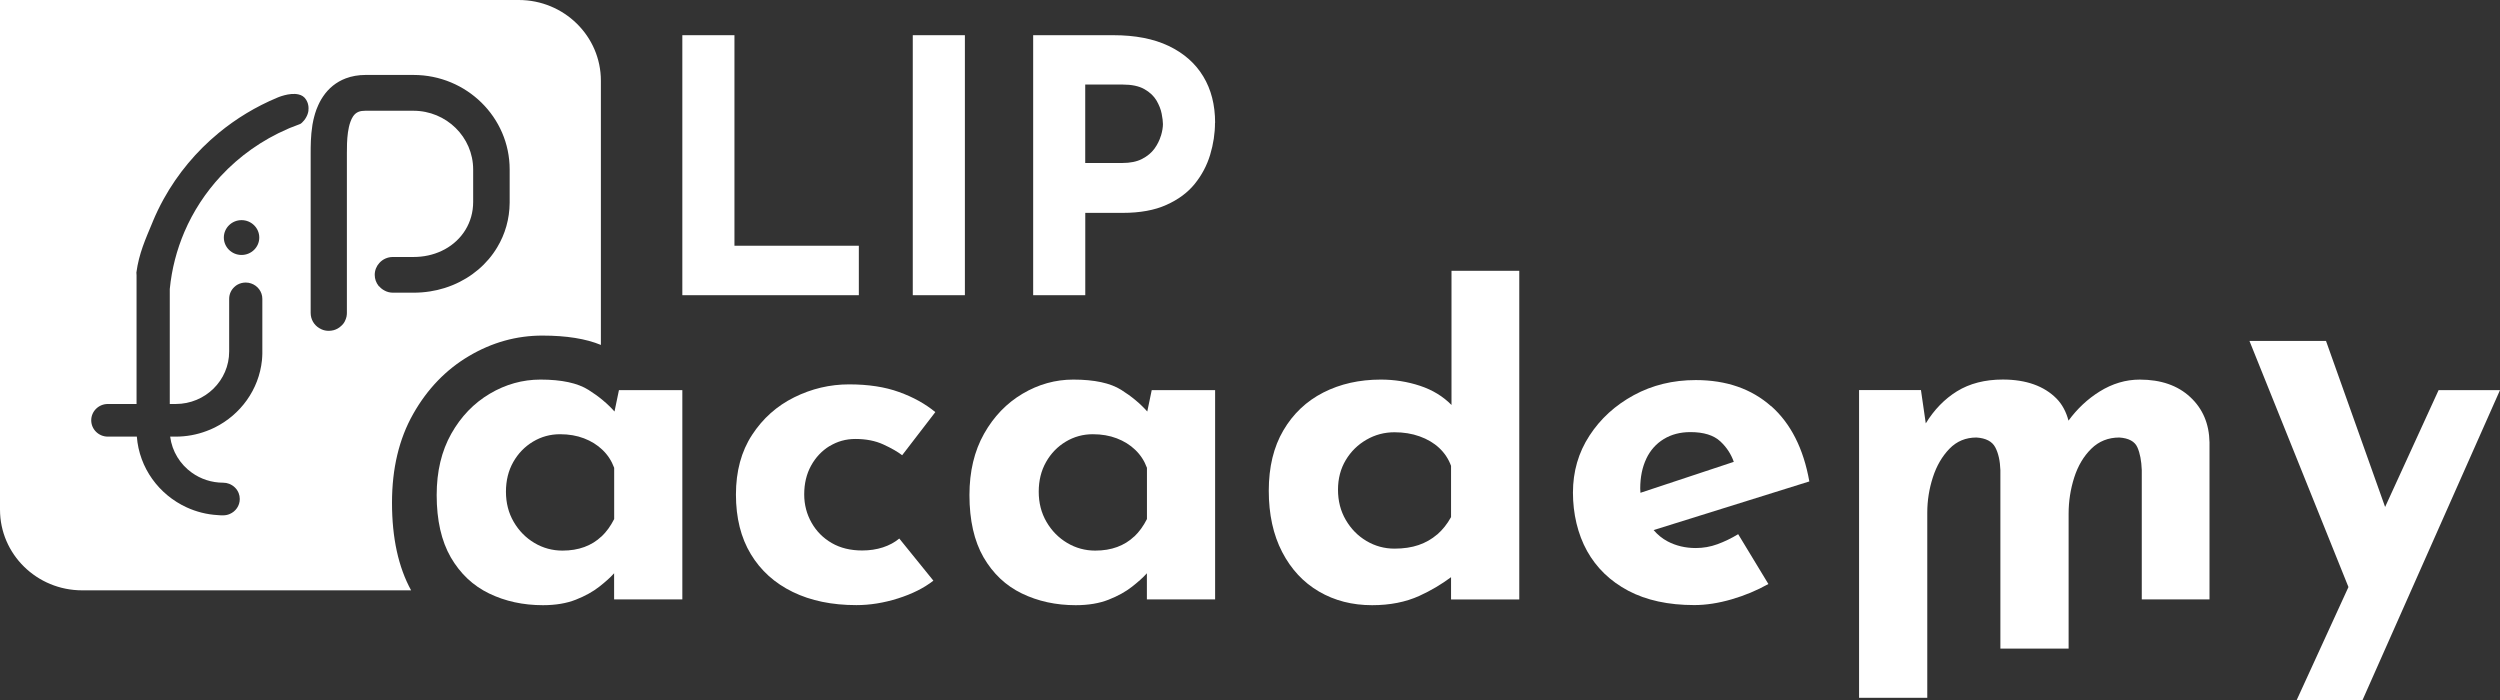
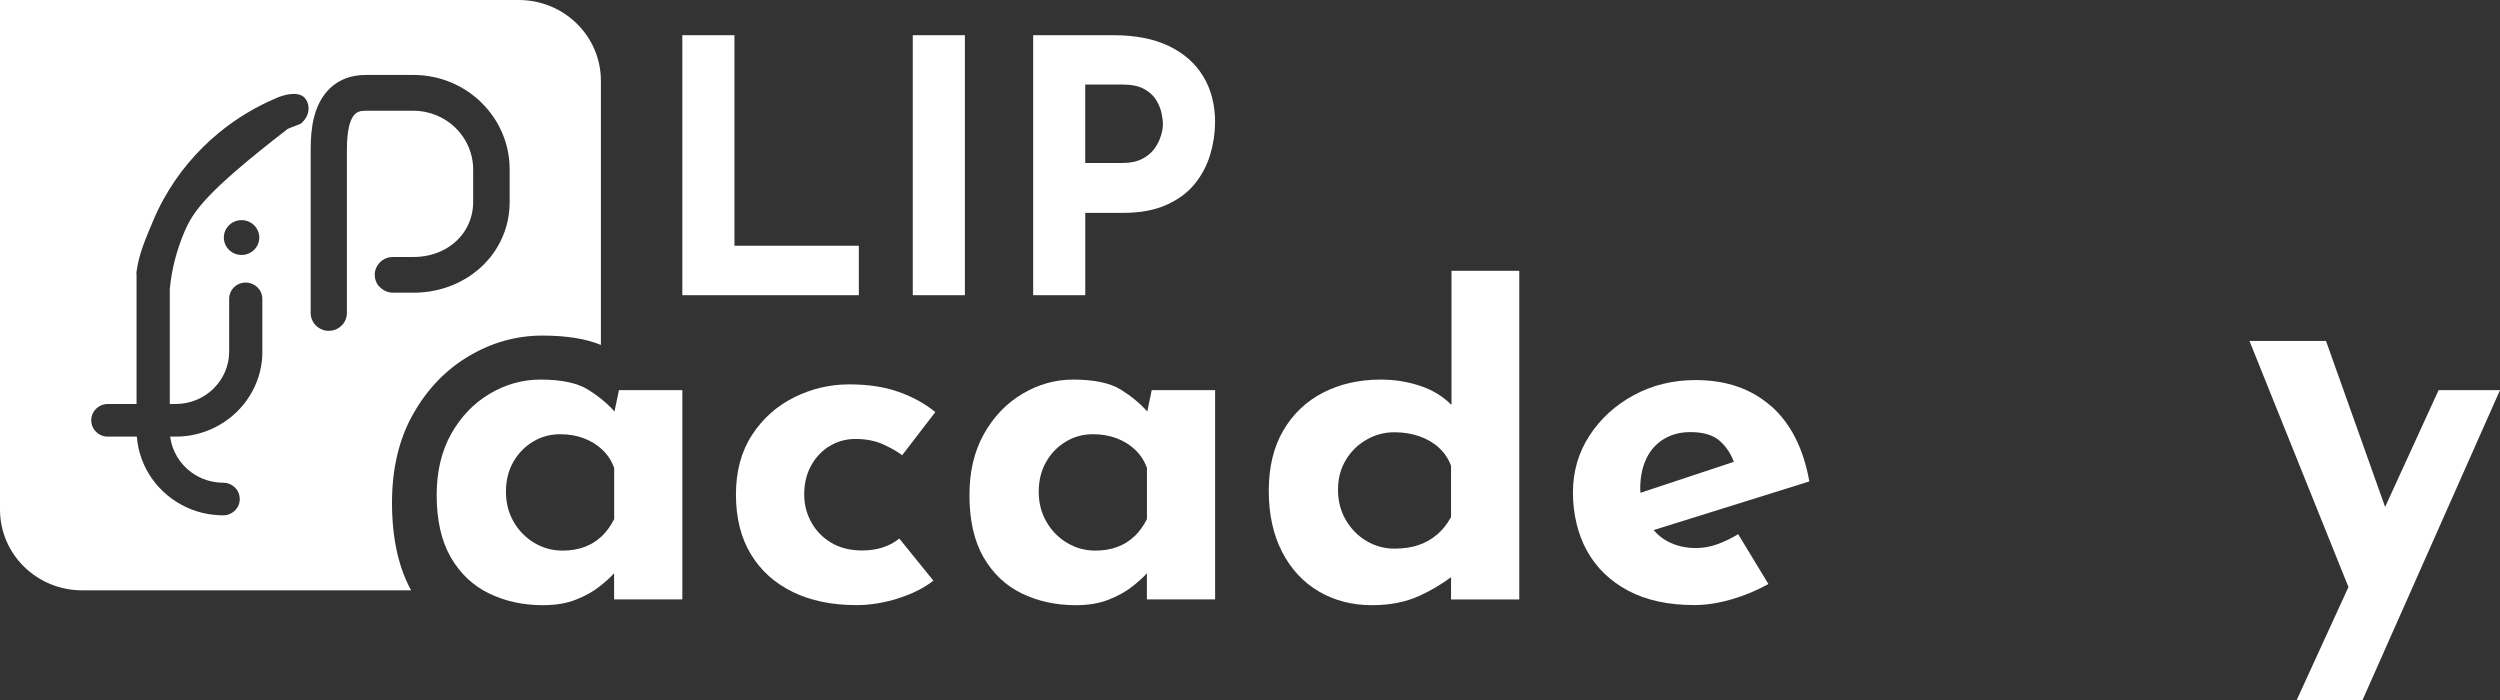
<svg xmlns="http://www.w3.org/2000/svg" width="200" height="56" viewBox="0 0 200 56" fill="none">
  <rect x="0" y="0" width="200" height="56" fill="#333333" stroke="none" />
  <path d="M68.707 19.659H58.756V2.816H54.587V23.616H68.707V19.659Z" fill="white" />
  <path d="M77.191 2.816H73.022V23.616H77.191V2.816Z" fill="white" />
  <path d="M97.209 9.825C97.209 8.393 96.893 7.153 96.258 6.109C95.627 5.065 94.702 4.253 93.498 3.677C92.289 3.1 90.813 2.816 89.067 2.816H82.653V23.616H86.822V17.03H89.813C91.195 17.03 92.36 16.821 93.307 16.393C94.258 15.969 95.013 15.41 95.578 14.712C96.142 14.013 96.555 13.236 96.813 12.38C97.071 11.524 97.2 10.668 97.2 9.821M92.871 10.864C92.764 11.223 92.591 11.568 92.356 11.895C92.115 12.223 91.787 12.498 91.364 12.716C90.942 12.934 90.413 13.039 89.782 13.039H86.818V6.764H89.809C90.538 6.764 91.12 6.886 91.551 7.131C91.982 7.375 92.302 7.677 92.516 8.035C92.724 8.393 92.867 8.747 92.933 9.096C93 9.445 93.035 9.72 93.035 9.93C93.035 10.192 92.982 10.506 92.876 10.864" fill="white" />
-   <path d="M31.36 40.218C31.36 37.48 31.924 35.114 33.053 33.118C34.182 31.122 35.671 29.576 37.516 28.485C39.36 27.393 41.316 26.847 43.387 26.847C45.32 26.847 46.876 27.1 48.071 27.594V6.459C48.071 2.891 45.129 0 41.498 0H0V40.769C0 44.336 2.942 47.227 6.573 47.227H32.889C31.871 45.371 31.36 43.039 31.36 40.218ZM24.68 8.834C24.653 9.039 24.582 9.227 24.493 9.384C24.391 9.572 24.262 9.716 24.16 9.812C24.098 9.869 24.044 9.908 24.009 9.921C23.729 10.022 23.458 10.127 23.182 10.24C23.129 10.266 23.071 10.293 23.013 10.314C20.969 11.197 19.151 12.489 17.667 14.083C16.449 15.393 15.458 16.904 14.751 18.555C14.142 19.983 13.738 21.515 13.582 23.122V32.319H14.062C16.418 32.319 18.333 30.437 18.333 28.122V23.908C18.333 23.528 18.493 23.192 18.756 22.952C18.911 22.803 19.102 22.703 19.316 22.646C19.422 22.62 19.538 22.603 19.658 22.603C19.813 22.603 19.96 22.629 20.093 22.677C20.613 22.856 20.987 23.336 20.987 23.908V28.122C20.987 28.179 20.987 28.236 20.987 28.293C20.987 28.472 20.969 28.651 20.956 28.825C20.711 31.175 19.24 33.175 17.187 34.197C16.969 34.306 16.747 34.402 16.516 34.485C15.751 34.773 14.924 34.93 14.058 34.93H13.613C13.764 36.114 14.413 37.148 15.351 37.817C16.053 38.319 16.92 38.616 17.853 38.616C18.022 38.616 18.182 38.646 18.329 38.703C18.68 38.838 18.96 39.109 19.093 39.45C19.151 39.594 19.182 39.755 19.182 39.921C19.182 40.459 18.853 40.917 18.382 41.118C18.222 41.188 18.044 41.227 17.853 41.227C17.716 41.227 17.573 41.227 17.436 41.21C16.547 41.162 15.702 40.943 14.933 40.59C12.72 39.576 11.138 37.441 10.947 34.93H8.627C7.893 34.93 7.298 34.345 7.298 33.624C7.298 32.904 7.893 32.319 8.627 32.319H10.924V22.017L10.911 21.803C11.12 20.266 11.631 19.153 12.209 17.764C12.213 17.747 12.222 17.734 12.227 17.716C12.48 17.109 12.764 16.52 13.076 15.952C13.084 15.939 13.093 15.926 13.098 15.913C14.218 13.891 15.716 12.1 17.498 10.633C18.898 9.48 20.471 8.528 22.173 7.817C22.173 7.817 23.151 7.38 23.884 7.555C24.133 7.611 24.351 7.742 24.493 7.983C24.547 8.07 24.587 8.162 24.618 8.249C24.684 8.454 24.698 8.646 24.671 8.83L24.68 8.834ZM20.742 19.004C20.742 19.773 20.107 20.397 19.324 20.397C18.542 20.397 17.907 19.773 17.907 19.004C17.907 18.236 18.542 17.611 19.324 17.611C20.107 17.611 20.742 18.236 20.742 19.004ZM30.329 22.917C30.329 22.917 30.298 22.878 30.28 22.86C30.093 22.62 29.978 22.319 29.978 21.991C29.978 21.625 30.116 21.293 30.347 21.039C30.613 20.742 31 20.559 31.431 20.559H33.071C33.898 20.559 34.653 20.389 35.316 20.079C35.409 20.035 35.498 19.991 35.587 19.943C36.969 19.188 37.853 17.803 37.853 16.157V13.559C37.853 10.965 35.707 8.86 33.071 8.86H29.231C28.809 8.86 28.489 8.948 28.24 9.319C28.164 9.432 28.093 9.581 28.031 9.755C27.938 10.013 27.876 10.297 27.836 10.589C27.751 11.183 27.751 11.803 27.751 12.262V25.035C27.751 25.074 27.751 25.109 27.747 25.144C27.742 25.275 27.711 25.397 27.667 25.515C27.649 25.568 27.627 25.625 27.6 25.672C27.6 25.672 27.596 25.69 27.587 25.703C27.511 25.852 27.409 25.978 27.284 26.083C27.12 26.24 26.916 26.354 26.693 26.415C26.569 26.445 26.44 26.467 26.307 26.467C26.098 26.467 25.898 26.428 25.72 26.345C25.658 26.319 25.596 26.288 25.538 26.249C25.124 26 24.853 25.55 24.853 25.035V12.262C24.853 11.699 24.853 10.878 24.991 10.018C24.991 10.018 24.991 9.991 24.996 9.978C25.013 9.856 25.04 9.725 25.071 9.598C25.089 9.511 25.111 9.419 25.138 9.328C25.178 9.157 25.236 8.991 25.293 8.825C25.293 8.821 25.293 8.808 25.298 8.803C25.316 8.751 25.338 8.703 25.36 8.651C25.493 8.314 25.649 8.009 25.836 7.734C26.293 7.048 26.911 6.555 27.658 6.271C28.133 6.092 28.667 5.996 29.24 5.996H33.08C37.324 5.996 40.773 9.384 40.773 13.555V16.214C40.764 17.52 40.409 18.734 39.782 19.777C38.982 21.122 37.733 22.183 36.227 22.803C36.009 22.891 35.791 22.974 35.56 23.044C35.187 23.162 34.796 23.253 34.396 23.314C33.973 23.38 33.533 23.415 33.084 23.415H31.444C31.191 23.415 30.951 23.354 30.747 23.236C30.591 23.153 30.453 23.044 30.338 22.908L30.329 22.917Z" fill="white" />
+   <path d="M31.36 40.218C31.36 37.48 31.924 35.114 33.053 33.118C34.182 31.122 35.671 29.576 37.516 28.485C39.36 27.393 41.316 26.847 43.387 26.847C45.32 26.847 46.876 27.1 48.071 27.594V6.459C48.071 2.891 45.129 0 41.498 0H0V40.769C0 44.336 2.942 47.227 6.573 47.227H32.889C31.871 45.371 31.36 43.039 31.36 40.218ZM24.68 8.834C24.653 9.039 24.582 9.227 24.493 9.384C24.391 9.572 24.262 9.716 24.16 9.812C24.098 9.869 24.044 9.908 24.009 9.921C23.729 10.022 23.458 10.127 23.182 10.24C23.129 10.266 23.071 10.293 23.013 10.314C16.449 15.393 15.458 16.904 14.751 18.555C14.142 19.983 13.738 21.515 13.582 23.122V32.319H14.062C16.418 32.319 18.333 30.437 18.333 28.122V23.908C18.333 23.528 18.493 23.192 18.756 22.952C18.911 22.803 19.102 22.703 19.316 22.646C19.422 22.62 19.538 22.603 19.658 22.603C19.813 22.603 19.96 22.629 20.093 22.677C20.613 22.856 20.987 23.336 20.987 23.908V28.122C20.987 28.179 20.987 28.236 20.987 28.293C20.987 28.472 20.969 28.651 20.956 28.825C20.711 31.175 19.24 33.175 17.187 34.197C16.969 34.306 16.747 34.402 16.516 34.485C15.751 34.773 14.924 34.93 14.058 34.93H13.613C13.764 36.114 14.413 37.148 15.351 37.817C16.053 38.319 16.92 38.616 17.853 38.616C18.022 38.616 18.182 38.646 18.329 38.703C18.68 38.838 18.96 39.109 19.093 39.45C19.151 39.594 19.182 39.755 19.182 39.921C19.182 40.459 18.853 40.917 18.382 41.118C18.222 41.188 18.044 41.227 17.853 41.227C17.716 41.227 17.573 41.227 17.436 41.21C16.547 41.162 15.702 40.943 14.933 40.59C12.72 39.576 11.138 37.441 10.947 34.93H8.627C7.893 34.93 7.298 34.345 7.298 33.624C7.298 32.904 7.893 32.319 8.627 32.319H10.924V22.017L10.911 21.803C11.12 20.266 11.631 19.153 12.209 17.764C12.213 17.747 12.222 17.734 12.227 17.716C12.48 17.109 12.764 16.52 13.076 15.952C13.084 15.939 13.093 15.926 13.098 15.913C14.218 13.891 15.716 12.1 17.498 10.633C18.898 9.48 20.471 8.528 22.173 7.817C22.173 7.817 23.151 7.38 23.884 7.555C24.133 7.611 24.351 7.742 24.493 7.983C24.547 8.07 24.587 8.162 24.618 8.249C24.684 8.454 24.698 8.646 24.671 8.83L24.68 8.834ZM20.742 19.004C20.742 19.773 20.107 20.397 19.324 20.397C18.542 20.397 17.907 19.773 17.907 19.004C17.907 18.236 18.542 17.611 19.324 17.611C20.107 17.611 20.742 18.236 20.742 19.004ZM30.329 22.917C30.329 22.917 30.298 22.878 30.28 22.86C30.093 22.62 29.978 22.319 29.978 21.991C29.978 21.625 30.116 21.293 30.347 21.039C30.613 20.742 31 20.559 31.431 20.559H33.071C33.898 20.559 34.653 20.389 35.316 20.079C35.409 20.035 35.498 19.991 35.587 19.943C36.969 19.188 37.853 17.803 37.853 16.157V13.559C37.853 10.965 35.707 8.86 33.071 8.86H29.231C28.809 8.86 28.489 8.948 28.24 9.319C28.164 9.432 28.093 9.581 28.031 9.755C27.938 10.013 27.876 10.297 27.836 10.589C27.751 11.183 27.751 11.803 27.751 12.262V25.035C27.751 25.074 27.751 25.109 27.747 25.144C27.742 25.275 27.711 25.397 27.667 25.515C27.649 25.568 27.627 25.625 27.6 25.672C27.6 25.672 27.596 25.69 27.587 25.703C27.511 25.852 27.409 25.978 27.284 26.083C27.12 26.24 26.916 26.354 26.693 26.415C26.569 26.445 26.44 26.467 26.307 26.467C26.098 26.467 25.898 26.428 25.72 26.345C25.658 26.319 25.596 26.288 25.538 26.249C25.124 26 24.853 25.55 24.853 25.035V12.262C24.853 11.699 24.853 10.878 24.991 10.018C24.991 10.018 24.991 9.991 24.996 9.978C25.013 9.856 25.04 9.725 25.071 9.598C25.089 9.511 25.111 9.419 25.138 9.328C25.178 9.157 25.236 8.991 25.293 8.825C25.293 8.821 25.293 8.808 25.298 8.803C25.316 8.751 25.338 8.703 25.36 8.651C25.493 8.314 25.649 8.009 25.836 7.734C26.293 7.048 26.911 6.555 27.658 6.271C28.133 6.092 28.667 5.996 29.24 5.996H33.08C37.324 5.996 40.773 9.384 40.773 13.555V16.214C40.764 17.52 40.409 18.734 39.782 19.777C38.982 21.122 37.733 22.183 36.227 22.803C36.009 22.891 35.791 22.974 35.56 23.044C35.187 23.162 34.796 23.253 34.396 23.314C33.973 23.38 33.533 23.415 33.084 23.415H31.444C31.191 23.415 30.951 23.354 30.747 23.236C30.591 23.153 30.453 23.044 30.338 22.908L30.329 22.917Z" fill="white" />
  <path d="M49.165 32.926C48.605 32.297 47.916 31.716 47.08 31.192C46.209 30.642 44.929 30.367 43.24 30.367C41.809 30.367 40.458 30.743 39.182 31.498C37.907 32.254 36.88 33.319 36.102 34.699C35.325 36.079 34.934 37.712 34.934 39.603C34.934 41.62 35.311 43.28 36.062 44.586C36.818 45.887 37.836 46.852 39.125 47.476C40.414 48.101 41.849 48.415 43.436 48.415C44.449 48.415 45.329 48.267 46.067 47.974C46.809 47.682 47.431 47.337 47.938 46.939C48.445 46.542 48.827 46.197 49.089 45.904C49.102 45.887 49.116 45.878 49.129 45.861V47.952H54.587V31.21H49.516L49.16 32.922L49.165 32.926ZM48.116 42.917C47.725 43.289 47.271 43.568 46.751 43.76C46.231 43.952 45.645 44.048 44.996 44.048C44.191 44.048 43.44 43.843 42.756 43.437C42.067 43.027 41.516 42.468 41.098 41.752C40.68 41.035 40.476 40.232 40.476 39.337C40.476 38.441 40.671 37.651 41.062 36.961C41.454 36.271 41.978 35.73 42.64 35.332C43.303 34.935 44.023 34.738 44.805 34.738C45.507 34.738 46.142 34.847 46.716 35.066C47.289 35.284 47.782 35.59 48.196 35.987C48.614 36.385 48.925 36.861 49.134 37.424V41.524C48.849 42.088 48.511 42.551 48.12 42.922" fill="white" />
  <path d="M66.364 35.693C66.986 35.309 67.675 35.117 68.431 35.117C69.288 35.117 70.035 35.265 70.671 35.558C71.306 35.85 71.808 36.139 72.173 36.418L74.826 32.968C74.022 32.305 73.053 31.767 71.919 31.361C70.791 30.951 69.457 30.75 67.924 30.75C66.391 30.75 64.928 31.095 63.537 31.785C62.146 32.475 61.022 33.479 60.164 34.794C59.306 36.108 58.875 37.698 58.875 39.562C58.875 41.427 59.271 43.016 60.066 44.331C60.857 45.645 61.977 46.654 63.422 47.357C64.866 48.06 66.559 48.409 68.511 48.409C69.604 48.409 70.715 48.23 71.844 47.872C72.973 47.514 73.915 47.043 74.671 46.453L71.942 43.082C71.577 43.388 71.142 43.623 70.635 43.789C70.128 43.955 69.573 44.038 68.977 44.038C68.039 44.038 67.231 43.842 66.542 43.444C65.853 43.047 65.315 42.505 64.924 41.816C64.533 41.126 64.337 40.37 64.337 39.553C64.337 38.684 64.519 37.92 64.884 37.257C65.248 36.593 65.742 36.069 66.364 35.684" fill="white" />
  <path d="M91.787 32.926C91.227 32.297 90.538 31.716 89.702 31.192C88.831 30.642 87.551 30.367 85.862 30.367C84.431 30.367 83.08 30.743 81.805 31.498C80.529 32.254 79.502 33.319 78.725 34.699C77.947 36.079 77.556 37.712 77.556 39.603C77.556 41.62 77.933 43.28 78.684 44.586C79.44 45.887 80.458 46.852 81.747 47.476C83.036 48.101 84.471 48.415 86.058 48.415C87.071 48.415 87.951 48.267 88.689 47.974C89.431 47.682 90.053 47.337 90.56 46.939C91.067 46.542 91.449 46.197 91.711 45.904C91.725 45.887 91.738 45.878 91.751 45.861V47.952H97.209V31.21H92.138L91.782 32.922L91.787 32.926ZM90.738 42.917C90.347 43.289 89.893 43.568 89.373 43.76C88.853 43.952 88.267 44.048 87.618 44.048C86.813 44.048 86.062 43.843 85.378 43.437C84.689 43.027 84.138 42.468 83.72 41.752C83.302 41.035 83.098 40.232 83.098 39.337C83.098 38.441 83.293 37.651 83.685 36.961C84.076 36.271 84.6 35.73 85.262 35.332C85.925 34.935 86.645 34.738 87.427 34.738C88.129 34.738 88.765 34.847 89.338 35.066C89.911 35.284 90.405 35.59 90.818 35.987C91.236 36.385 91.547 36.861 91.756 37.424V41.524C91.471 42.088 91.133 42.551 90.742 42.922" fill="white" />
  <path d="M116.12 32.398C115.444 31.708 114.604 31.197 113.604 30.865C112.604 30.533 111.555 30.367 110.466 30.367C108.751 30.367 107.218 30.712 105.866 31.402C104.515 32.092 103.449 33.101 102.671 34.428C101.889 35.756 101.502 37.367 101.502 39.258C101.502 41.149 101.858 42.782 102.573 44.162C103.289 45.542 104.271 46.594 105.52 47.324C106.769 48.053 108.182 48.415 109.769 48.415C111.2 48.415 112.458 48.166 113.551 47.668C114.471 47.249 115.311 46.747 116.084 46.175V47.957H121.542V21.664H116.12V32.402V32.398ZM114.969 42.76C114.542 43.131 114.044 43.411 113.489 43.603C112.929 43.795 112.284 43.891 111.56 43.891C110.755 43.891 110.004 43.686 109.32 43.28C108.631 42.874 108.08 42.31 107.662 41.594C107.244 40.878 107.04 40.075 107.04 39.179C107.04 38.284 107.249 37.494 107.662 36.804C108.075 36.114 108.631 35.572 109.32 35.175C110.009 34.778 110.755 34.581 111.56 34.581C112.289 34.581 112.955 34.69 113.569 34.909C114.178 35.127 114.702 35.433 115.129 35.83C115.555 36.227 115.875 36.703 116.084 37.267V41.367C115.773 41.93 115.4 42.393 114.973 42.764" fill="white" />
  <path d="M141.685 32.494C140.111 31.101 138.103 30.406 135.658 30.406C133.836 30.406 132.187 30.808 130.707 31.611C129.227 32.415 128.04 33.494 127.16 34.847C126.276 36.201 125.836 37.721 125.836 39.406C125.836 41.092 126.214 42.725 126.965 44.079C127.72 45.432 128.818 46.494 130.258 47.258C131.703 48.022 133.463 48.406 135.543 48.406C136.48 48.406 137.471 48.253 138.525 47.948C139.578 47.642 140.56 47.232 141.471 46.721L139.054 42.734C138.507 43.066 137.956 43.332 137.396 43.537C136.836 43.742 136.258 43.843 135.663 43.843C134.831 43.843 134.076 43.664 133.4 43.306C132.969 43.079 132.605 42.773 132.289 42.406L144.747 38.515C144.28 35.887 143.258 33.873 141.685 32.48M131.703 36.694C132.027 36.018 132.494 35.494 133.107 35.122C133.716 34.751 134.427 34.568 135.231 34.568C136.298 34.568 137.098 34.817 137.631 35.315C138.134 35.786 138.489 36.332 138.703 36.948L131.236 39.424C131.231 39.31 131.218 39.205 131.218 39.087C131.218 38.166 131.383 37.371 131.707 36.694" fill="white" />
-   <path d="M171.182 30.368C170.062 30.368 168.991 30.686 167.965 31.324C167.005 31.922 166.178 32.7 165.48 33.651C165.289 32.935 164.973 32.341 164.516 31.879C164.022 31.381 163.418 31.005 162.702 30.748C161.987 30.494 161.16 30.363 160.227 30.363C158.796 30.363 157.574 30.678 156.56 31.302C155.565 31.918 154.734 32.774 154.062 33.87L153.676 31.206H148.725V55.822H154.182V41.014C154.182 40.044 154.334 39.097 154.631 38.18C154.929 37.258 155.373 36.503 155.956 35.9C156.538 35.298 157.262 35.001 158.12 35.001C158.876 35.053 159.373 35.315 159.622 35.787C159.871 36.258 160.005 36.865 160.031 37.608V51.887H165.489V41.093C165.489 40.097 165.64 39.132 165.938 38.197C166.236 37.267 166.693 36.499 167.302 35.9C167.911 35.302 168.662 35.001 169.547 35.001C170.302 35.053 170.782 35.315 170.991 35.787C171.2 36.258 171.316 36.865 171.342 37.608V47.953H176.76V35.385C176.733 33.905 176.222 32.695 175.218 31.765C174.218 30.835 172.871 30.368 171.182 30.368Z" fill="white" />
  <path d="M195.089 31.208L190.809 40.557L186.08 27.273H179.956L187.876 46.963L183.738 55.998H189.005L200.001 31.208H195.089Z" fill="white" />
</svg>